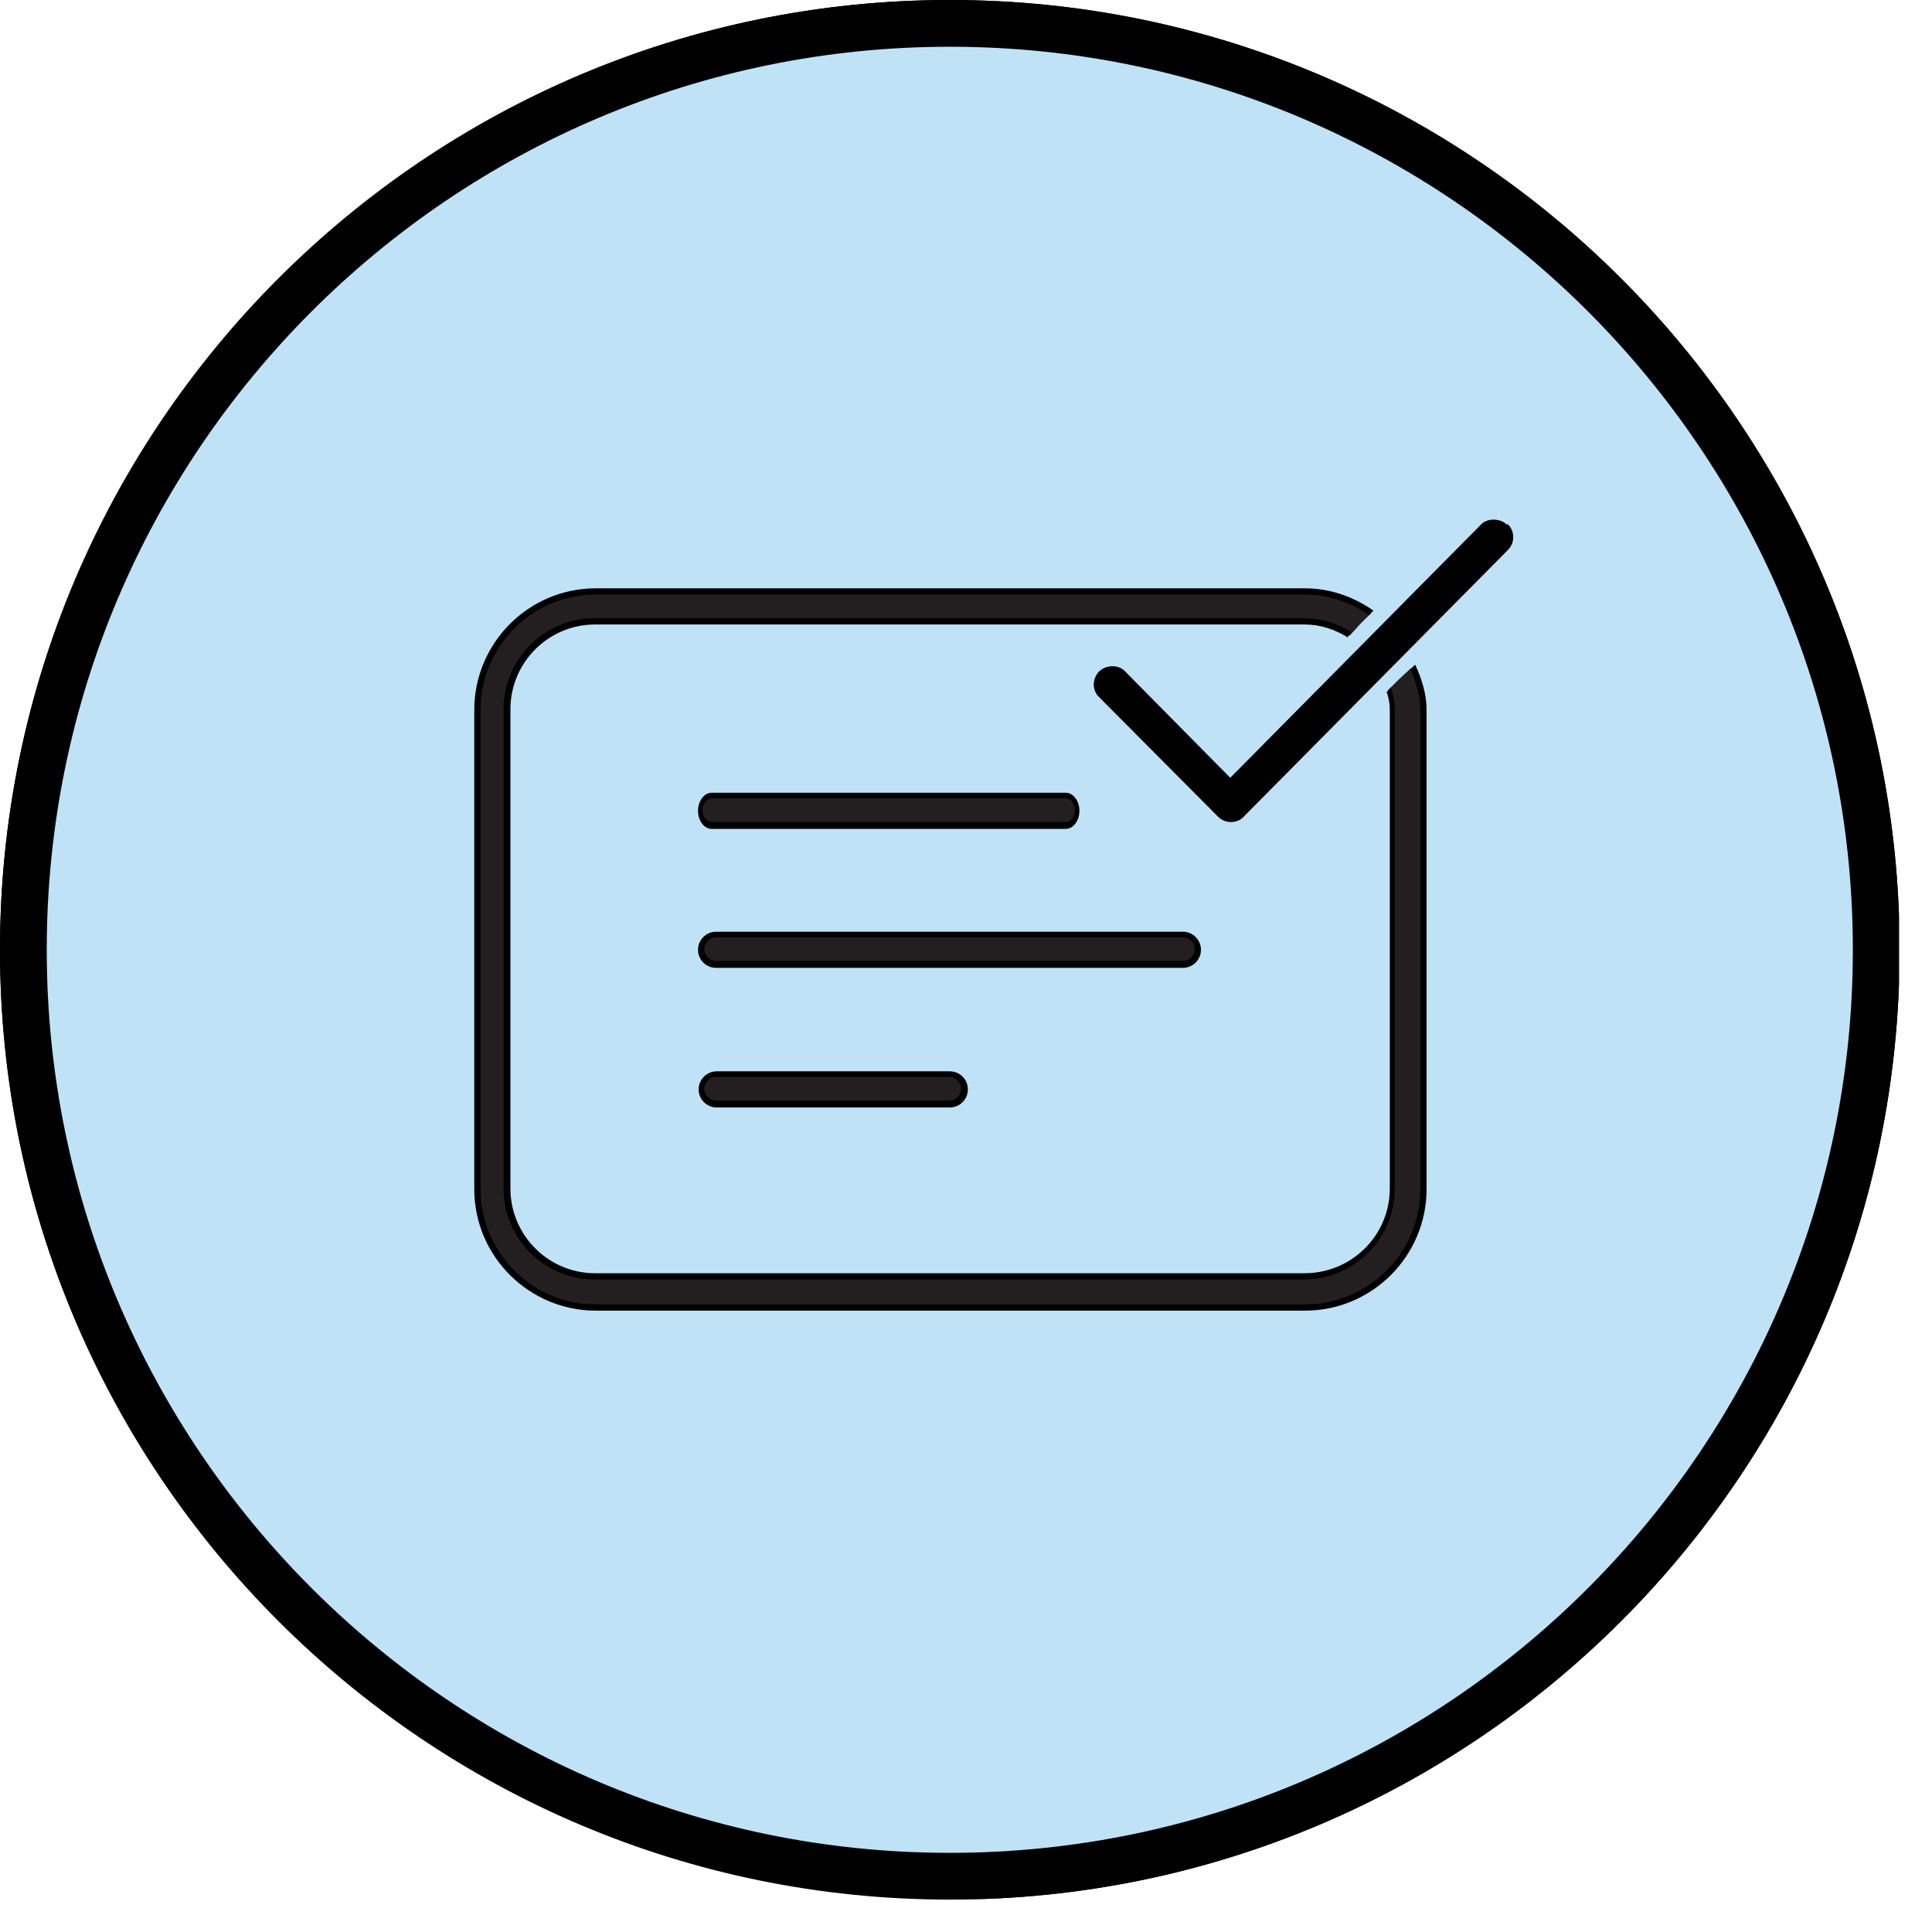
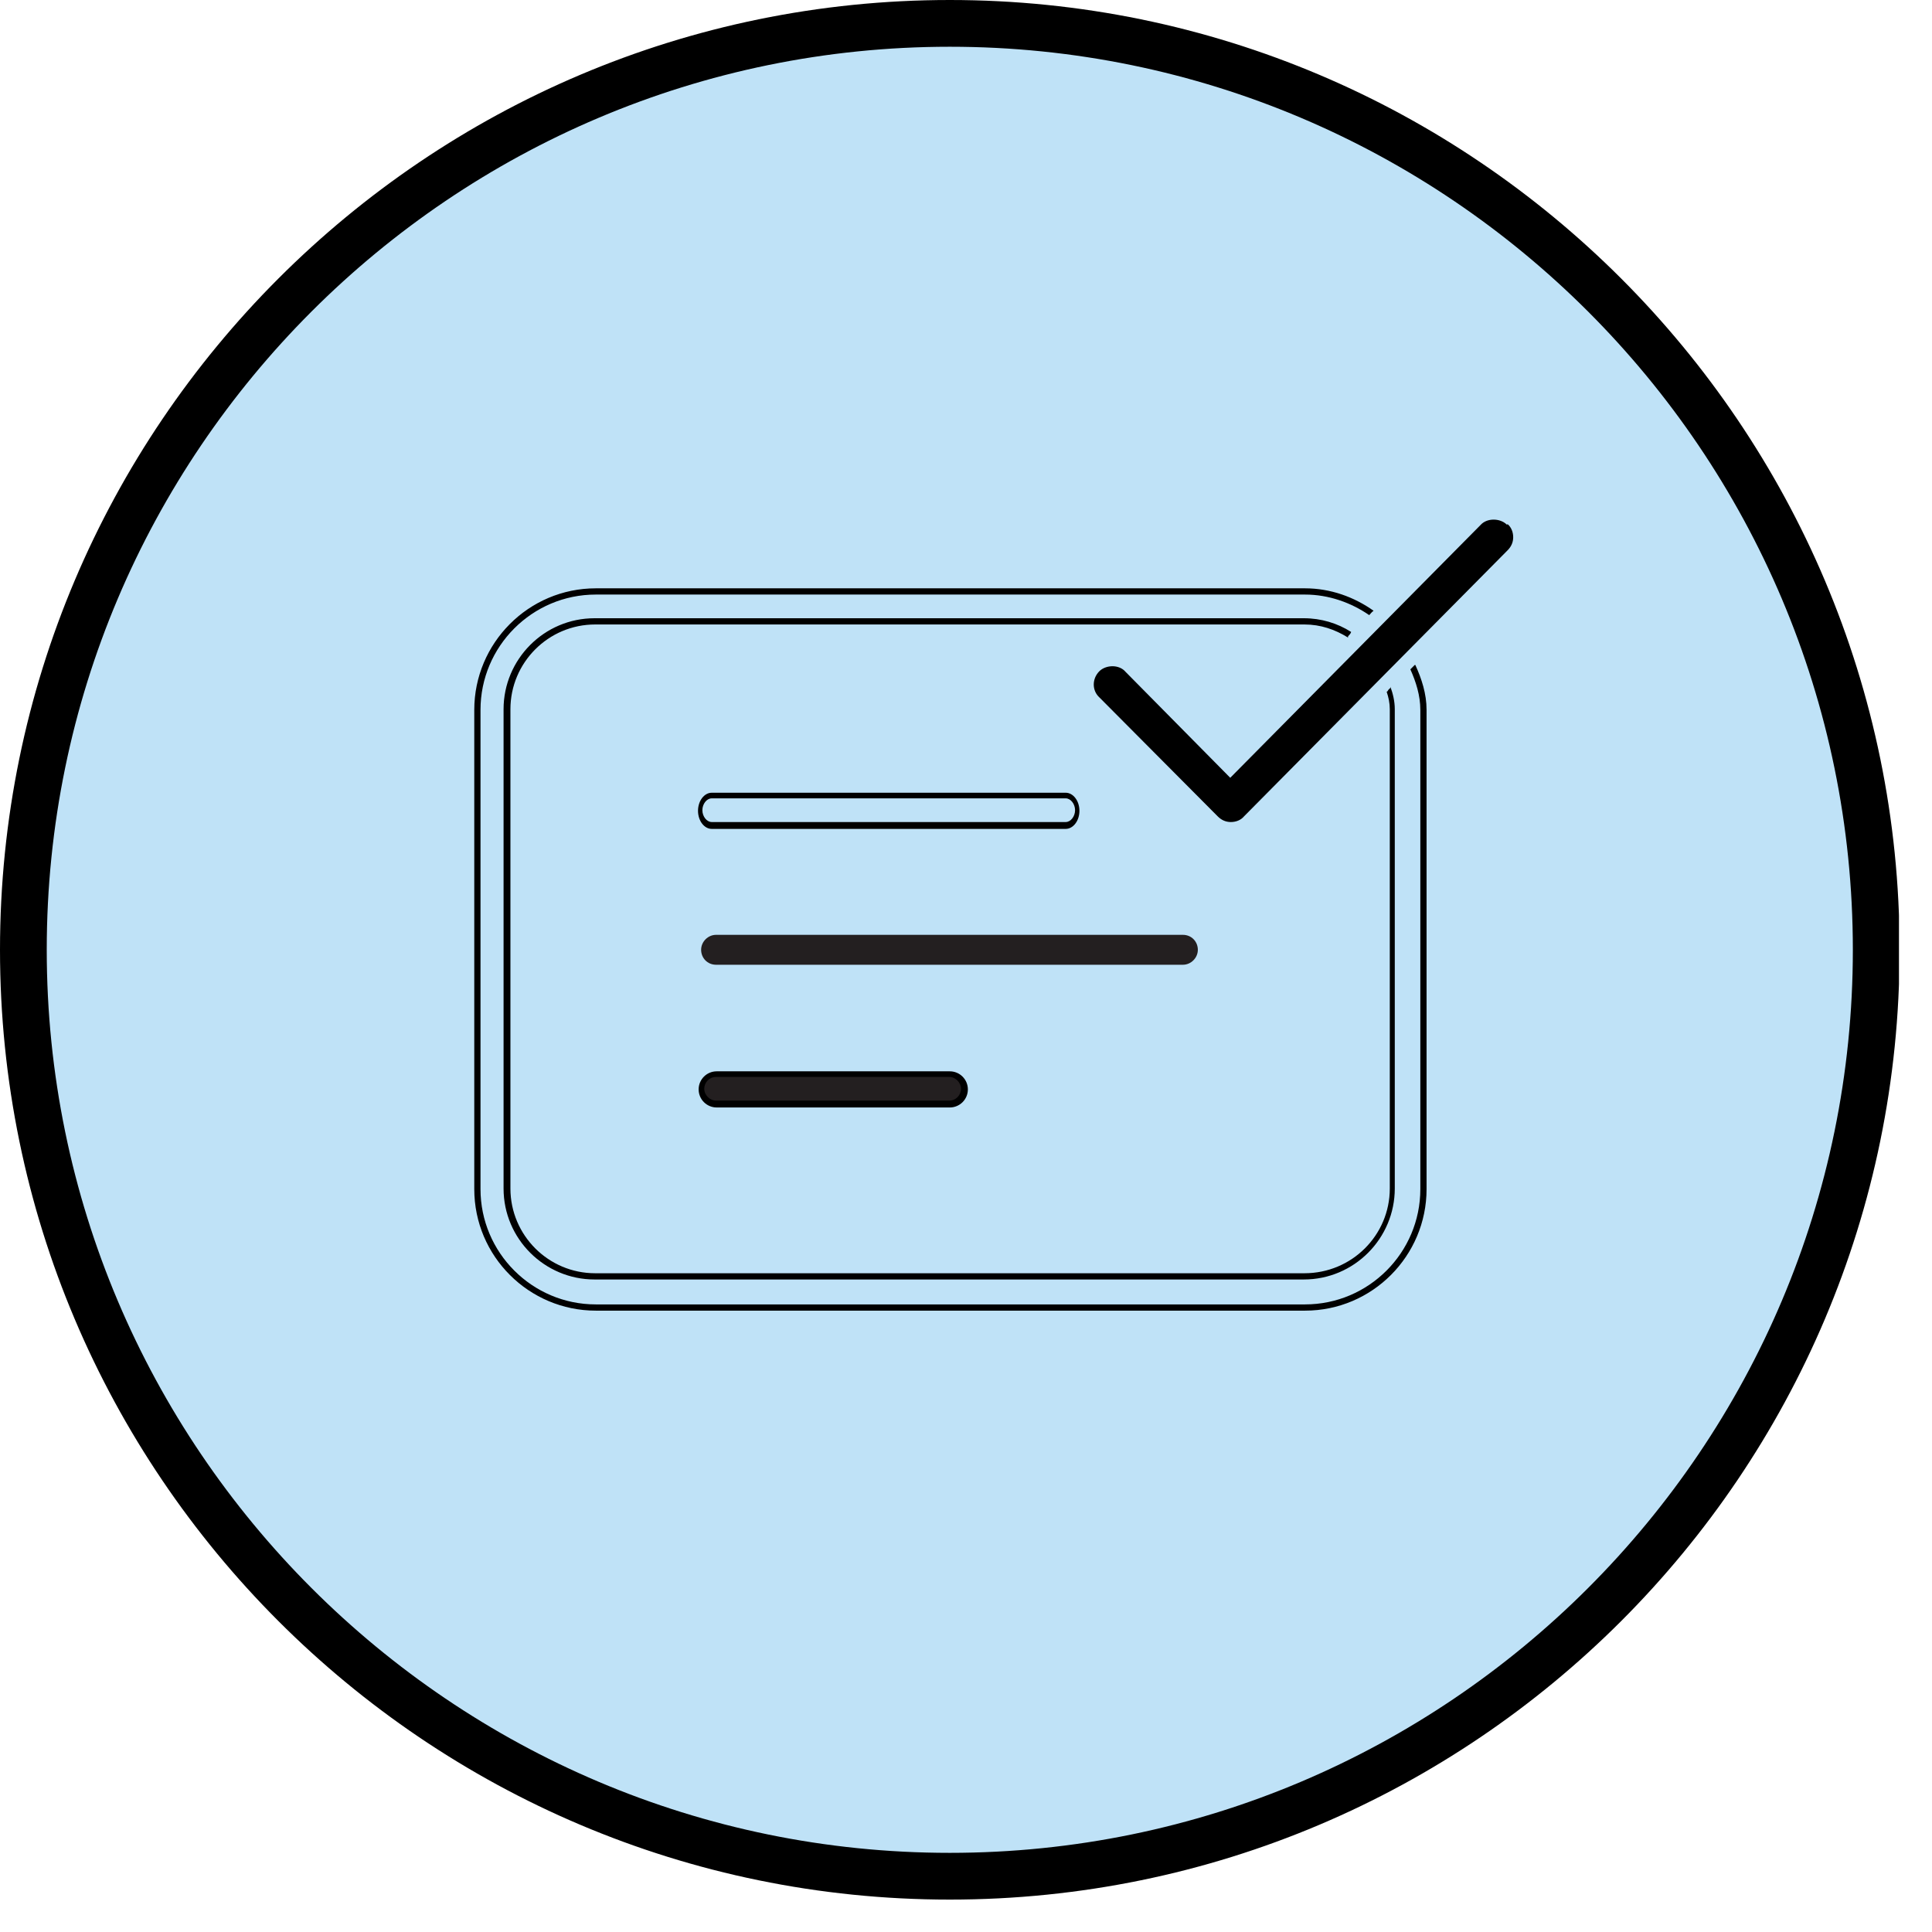
<svg xmlns="http://www.w3.org/2000/svg" width="31" height="31" viewBox="0 0 31 31" fill="none">
  <g clip-path="url(#clip0_12_913)">
    <path d="M15.24 30.099C23.447 30.099 30.1 23.446 30.1 15.239C30.1 7.032 23.447 0.379 15.24 0.379C7.033 0.379 0.38 7.032 0.38 15.239C0.38 23.446 7.033 30.099 15.24 30.099Z" fill="#BFE2F7" />
-     <path d="M15.24 30.47C6.83 30.47 0 23.64 0 15.24C0 6.84 6.83 0 15.24 0C23.65 0 30.48 6.84 30.48 15.24C30.48 23.64 23.65 30.48 15.24 30.48V30.47ZM15.24 0.75C7.25 0.75 0.75 7.25 0.75 15.24C0.75 23.23 7.25 29.73 15.24 29.73C23.23 29.73 29.73 23.23 29.73 15.24C29.73 7.25 23.23 0.75 15.24 0.75Z" fill="black" />
-     <path d="M16.27 17.369C15.39 17.369 14.57 17.029 13.95 16.409C13.85 16.309 13.85 16.139 13.95 16.039C14.05 15.939 14.22 15.939 14.32 16.039C14.84 16.559 15.53 16.849 16.27 16.849C17.01 16.849 17.7 16.559 18.22 16.039L20.47 13.789C20.99 13.269 21.28 12.579 21.28 11.839C21.28 11.099 20.99 10.409 20.47 9.889C19.95 9.369 19.26 9.079 18.52 9.079C17.78 9.079 17.09 9.369 16.57 9.889L14.32 12.139C14.22 12.239 14.05 12.239 13.95 12.139C13.85 12.039 13.85 11.869 13.95 11.769L16.2 9.519C16.82 8.899 17.64 8.559 18.52 8.559C19.4 8.559 20.22 8.899 20.84 9.519C22.12 10.799 22.12 12.879 20.84 14.159L18.59 16.409C17.97 17.029 17.15 17.369 16.27 17.369Z" fill="#231F20" />
    <path d="M16.27 17.422C15.38 17.422 14.54 17.072 13.91 16.442C13.79 16.322 13.79 16.122 13.91 16.002C14.03 15.882 14.23 15.882 14.35 16.002C14.86 16.512 15.54 16.792 16.26 16.792C16.98 16.792 17.66 16.512 18.17 16.002L20.42 13.752C20.93 13.242 21.21 12.562 21.21 11.842C21.21 11.122 20.93 10.442 20.42 9.932C19.91 9.422 19.23 9.142 18.51 9.142C17.79 9.142 17.11 9.422 16.6 9.932L14.35 12.182C14.23 12.302 14.03 12.302 13.91 12.182C13.79 12.062 13.79 11.862 13.91 11.742L16.16 9.492C16.79 8.862 17.63 8.512 18.52 8.512C19.41 8.512 20.25 8.862 20.88 9.492C22.18 10.792 22.18 12.902 20.88 14.202L18.63 16.452C18 17.082 17.16 17.432 16.27 17.432V17.422ZM14.14 16.012C14.09 16.012 14.03 16.032 13.99 16.072C13.91 16.152 13.91 16.292 13.99 16.372C14.6 16.982 15.41 17.322 16.28 17.322C17.15 17.322 17.96 16.982 18.57 16.372L20.82 14.122C22.08 12.862 22.08 10.812 20.82 9.552C20.21 8.942 19.4 8.602 18.53 8.602C17.66 8.602 16.85 8.942 16.24 9.552L13.99 11.802C13.91 11.882 13.91 12.022 13.99 12.102C14.07 12.182 14.21 12.182 14.29 12.102L16.54 9.852C17.07 9.322 17.77 9.032 18.52 9.032C19.27 9.032 19.98 9.322 20.5 9.852C21.03 10.382 21.32 11.082 21.32 11.832C21.32 12.582 21.03 13.282 20.5 13.812L18.25 16.062C17.72 16.592 17.02 16.882 16.27 16.882C15.52 16.882 14.82 16.592 14.29 16.062C14.25 16.022 14.19 16.002 14.14 16.002V16.012Z" fill="black" />
    <path d="M11.96 21.919C11.08 21.919 10.26 21.579 9.64 20.959C8.36 19.679 8.36 17.599 9.64 16.319L11.89 14.069C12.51 13.449 13.33 13.109 14.21 13.109C15.09 13.109 15.91 13.449 16.53 14.069C16.63 14.169 16.63 14.339 16.53 14.439C16.43 14.539 16.26 14.539 16.16 14.439C15.64 13.919 14.95 13.629 14.21 13.629C13.47 13.629 12.78 13.919 12.26 14.439L10.01 16.689C9.49 17.209 9.2 17.899 9.2 18.639C9.2 19.379 9.49 20.069 10.01 20.589C10.53 21.109 11.22 21.399 11.96 21.399C12.7 21.399 13.39 21.109 13.91 20.589L16.16 18.339C16.26 18.239 16.43 18.239 16.53 18.339C16.63 18.439 16.63 18.609 16.53 18.709L14.28 20.959C13.66 21.579 12.84 21.919 11.96 21.919Z" fill="#231F20" />
    <path d="M11.96 21.969C11.07 21.969 10.23 21.619 9.6 20.989C8.97 20.359 8.63 19.529 8.63 18.629C8.63 17.729 8.98 16.899 9.6 16.269L11.85 14.019C12.48 13.389 13.31 13.039 14.21 13.039C15.11 13.039 15.94 13.389 16.57 14.019C16.63 14.079 16.66 14.159 16.66 14.239C16.66 14.319 16.63 14.399 16.57 14.459C16.45 14.579 16.25 14.579 16.13 14.459C15.62 13.949 14.94 13.669 14.22 13.669C13.5 13.669 12.82 13.949 12.31 14.459L10.06 16.709C9.55 17.219 9.27 17.899 9.27 18.619C9.27 19.339 9.55 20.019 10.06 20.529C10.57 21.039 11.25 21.319 11.97 21.319C12.69 21.319 13.37 21.039 13.88 20.529L16.13 18.279C16.25 18.159 16.45 18.159 16.57 18.279C16.69 18.399 16.69 18.599 16.57 18.719L14.32 20.969C13.69 21.599 12.86 21.949 11.96 21.949V21.969ZM14.2 13.159C13.34 13.159 12.53 13.499 11.91 14.109L9.66 16.359C9.05 16.969 8.71 17.779 8.71 18.649C8.71 19.519 9.05 20.329 9.66 20.939C10.27 21.549 11.08 21.889 11.95 21.889C12.82 21.889 13.62 21.549 14.24 20.939L16.49 18.689C16.57 18.609 16.57 18.469 16.49 18.389C16.41 18.309 16.27 18.309 16.19 18.389L13.94 20.639C13.41 21.169 12.71 21.459 11.96 21.459C11.21 21.459 10.5 21.169 9.98 20.639C9.45 20.109 9.16 19.409 9.16 18.659C9.16 17.909 9.45 17.209 9.98 16.679L12.23 14.429C12.76 13.899 13.46 13.609 14.21 13.609C14.96 13.609 15.67 13.899 16.19 14.429C16.27 14.509 16.41 14.509 16.49 14.429C16.53 14.389 16.55 14.339 16.55 14.279C16.55 14.219 16.53 14.169 16.49 14.129C15.88 13.519 15.07 13.179 14.2 13.179V13.159Z" fill="black" />
  </g>
  <g clip-path="url(#clip1_12_913)">
    <path d="M15.24 30.1C23.447 30.1 30.1 23.447 30.1 15.24C30.1 7.033 23.447 0.38 15.24 0.38C7.033 0.38 0.38 7.033 0.38 15.24C0.38 23.447 7.033 30.1 15.24 30.1Z" fill="#BFE2F7" />
    <path d="M15.24 30.48C6.83 30.48 0 23.64 0 15.24C0 6.84 6.83 0 15.24 0C23.65 0 30.48 6.84 30.48 15.24C30.48 23.64 23.65 30.48 15.24 30.48ZM15.24 0.75C7.25 0.75 0.75 7.25 0.75 15.24C0.75 23.23 7.25 29.73 15.24 29.73C23.23 29.73 29.73 23.23 29.73 15.24C29.73 7.25 23.23 0.75 15.24 0.75Z" fill="black" />
-     <path d="M22.66 10.71C22.66 10.71 22.64 10.73 22.63 10.73C22.51 10.84 22.39 10.95 22.28 11.07C22.31 11.17 22.34 11.28 22.34 11.4V19.09C22.34 19.87 21.71 20.5 20.93 20.5H9.55C8.77 20.5 8.14 19.87 8.14 19.09V11.4C8.14 10.62 8.77 9.99 9.55 9.99H20.93C21.2 9.99 21.44 10.07 21.66 10.2C21.68 10.17 21.7 10.15 21.73 10.12C21.81 10.02 21.91 9.93 22 9.84C21.69 9.63 21.33 9.5 20.93 9.5H9.55C8.5 9.5 7.65 10.35 7.65 11.4V19.09C7.65 20.14 8.5 20.99 9.55 20.99H20.93C21.98 20.99 22.83 20.14 22.83 19.09V11.4C22.83 11.15 22.76 10.92 22.66 10.71Z" fill="#231F20" />
    <path d="M22.7 10.67C22.7 10.67 22.66 10.71 22.64 10.73C22.64 10.73 22.64 10.73 22.63 10.74C22.72 10.94 22.79 11.16 22.79 11.39V19.08C22.79 20.1 21.96 20.93 20.94 20.93H9.56C8.54 20.93 7.71 20.1 7.71 19.08V11.39C7.71 10.37 8.54 9.54 9.56 9.54H20.94C21.32 9.54 21.68 9.67 21.97 9.87C21.99 9.85 22.01 9.82 22.04 9.8C21.73 9.58 21.35 9.44 20.94 9.44H9.56C8.48 9.44 7.61 10.32 7.61 11.39V19.08C7.61 20.16 8.49 21.03 9.56 21.03H20.94C22.02 21.03 22.89 20.15 22.89 19.08V11.39C22.89 11.13 22.81 10.89 22.71 10.67H22.7Z" fill="black" />
    <path d="M22.32 11.03C22.32 11.03 22.28 11.06 22.27 11.08C22.27 11.09 22.25 11.1 22.25 11.1C22.28 11.19 22.3 11.28 22.3 11.38V19.07C22.3 19.82 21.69 20.43 20.93 20.43H9.55C8.8 20.43 8.19 19.82 8.19 19.07V11.38C8.19 10.63 8.8 10.02 9.55 10.02H20.93C21.19 10.02 21.42 10.1 21.63 10.23C21.63 10.23 21.63 10.22 21.63 10.21C21.65 10.19 21.67 10.17 21.68 10.14C21.46 10 21.2 9.92 20.92 9.92H9.54C8.73 9.92 8.08 10.58 8.08 11.38V19.07C8.08 19.88 8.74 20.53 9.54 20.53H20.92C21.73 20.53 22.38 19.87 22.38 19.07V11.38C22.38 11.25 22.35 11.13 22.31 11.02L22.32 11.03Z" fill="black" />
-     <path d="M17.1 13.25H11.42C11.32 13.25 11.23 13.14 11.23 13.01C11.23 12.88 11.31 12.77 11.42 12.77H17.1C17.2 12.77 17.29 12.88 17.29 13.01C17.29 13.14 17.21 13.25 17.1 13.25Z" fill="#231F20" />
    <path d="M17.1 13.3H11.42C11.3 13.3 11.2 13.17 11.2 13.01C11.2 12.85 11.3 12.72 11.42 12.72H17.1C17.22 12.72 17.32 12.85 17.32 13.01C17.32 13.17 17.22 13.3 17.1 13.3ZM11.42 12.81C11.34 12.81 11.27 12.9 11.27 13C11.27 13.1 11.34 13.19 11.42 13.19H17.1C17.18 13.19 17.25 13.1 17.25 13C17.25 12.9 17.18 12.81 17.1 12.81H11.42Z" fill="black" />
    <path d="M18.98 15.48H11.49C11.35 15.48 11.25 15.37 11.25 15.24C11.25 15.11 11.36 15 11.49 15H18.98C19.12 15 19.22 15.11 19.22 15.24C19.22 15.37 19.11 15.48 18.98 15.48Z" fill="#231F20" />
-     <path d="M18.98 15.53H11.49C11.33 15.53 11.2 15.4 11.2 15.24C11.2 15.08 11.33 14.95 11.49 14.95H18.98C19.14 14.95 19.27 15.08 19.27 15.24C19.27 15.4 19.14 15.53 18.98 15.53ZM11.49 15.04C11.38 15.04 11.3 15.13 11.3 15.23C11.3 15.33 11.39 15.42 11.49 15.42H18.98C19.09 15.42 19.17 15.33 19.17 15.23C19.17 15.13 19.08 15.04 18.98 15.04H11.49Z" fill="black" />
    <path d="M15.24 17.72H11.5C11.36 17.72 11.26 17.61 11.26 17.48C11.26 17.35 11.37 17.24 11.5 17.24H15.24C15.38 17.24 15.48 17.35 15.48 17.48C15.48 17.61 15.37 17.72 15.24 17.72Z" fill="#231F20" />
    <path d="M15.24 17.77H11.5C11.34 17.77 11.21 17.64 11.21 17.48C11.21 17.32 11.34 17.19 11.5 17.19H15.24C15.4 17.19 15.53 17.32 15.53 17.48C15.53 17.64 15.4 17.77 15.24 17.77ZM11.49 17.28C11.38 17.28 11.3 17.37 11.3 17.47C11.3 17.57 11.39 17.66 11.49 17.66H15.23C15.34 17.66 15.42 17.57 15.42 17.47C15.42 17.37 15.33 17.28 15.23 17.28H11.49Z" fill="black" />
    <path d="M24.18 8.42C24.07 8.31 23.86 8.31 23.76 8.42L19.74 12.48L18.06 10.78C18.01 10.72 17.93 10.69 17.85 10.69C17.77 10.69 17.69 10.72 17.64 10.77C17.52 10.89 17.52 11.08 17.64 11.19L19.54 13.1C19.6 13.16 19.67 13.19 19.75 13.19C19.83 13.19 19.91 13.16 19.96 13.1L24.19 8.83C24.25 8.77 24.28 8.7 24.28 8.62C24.28 8.54 24.25 8.46 24.19 8.41L24.18 8.42Z" fill="black" />
  </g>
  <defs>
    <clipPath id="clip0_12_913">
      <rect width="30.47" height="30.47" fill="white" />
    </clipPath>
    <clipPath id="clip1_12_913">
      <rect width="30.47" height="30.48" fill="white" />
    </clipPath>
  </defs>
</svg>